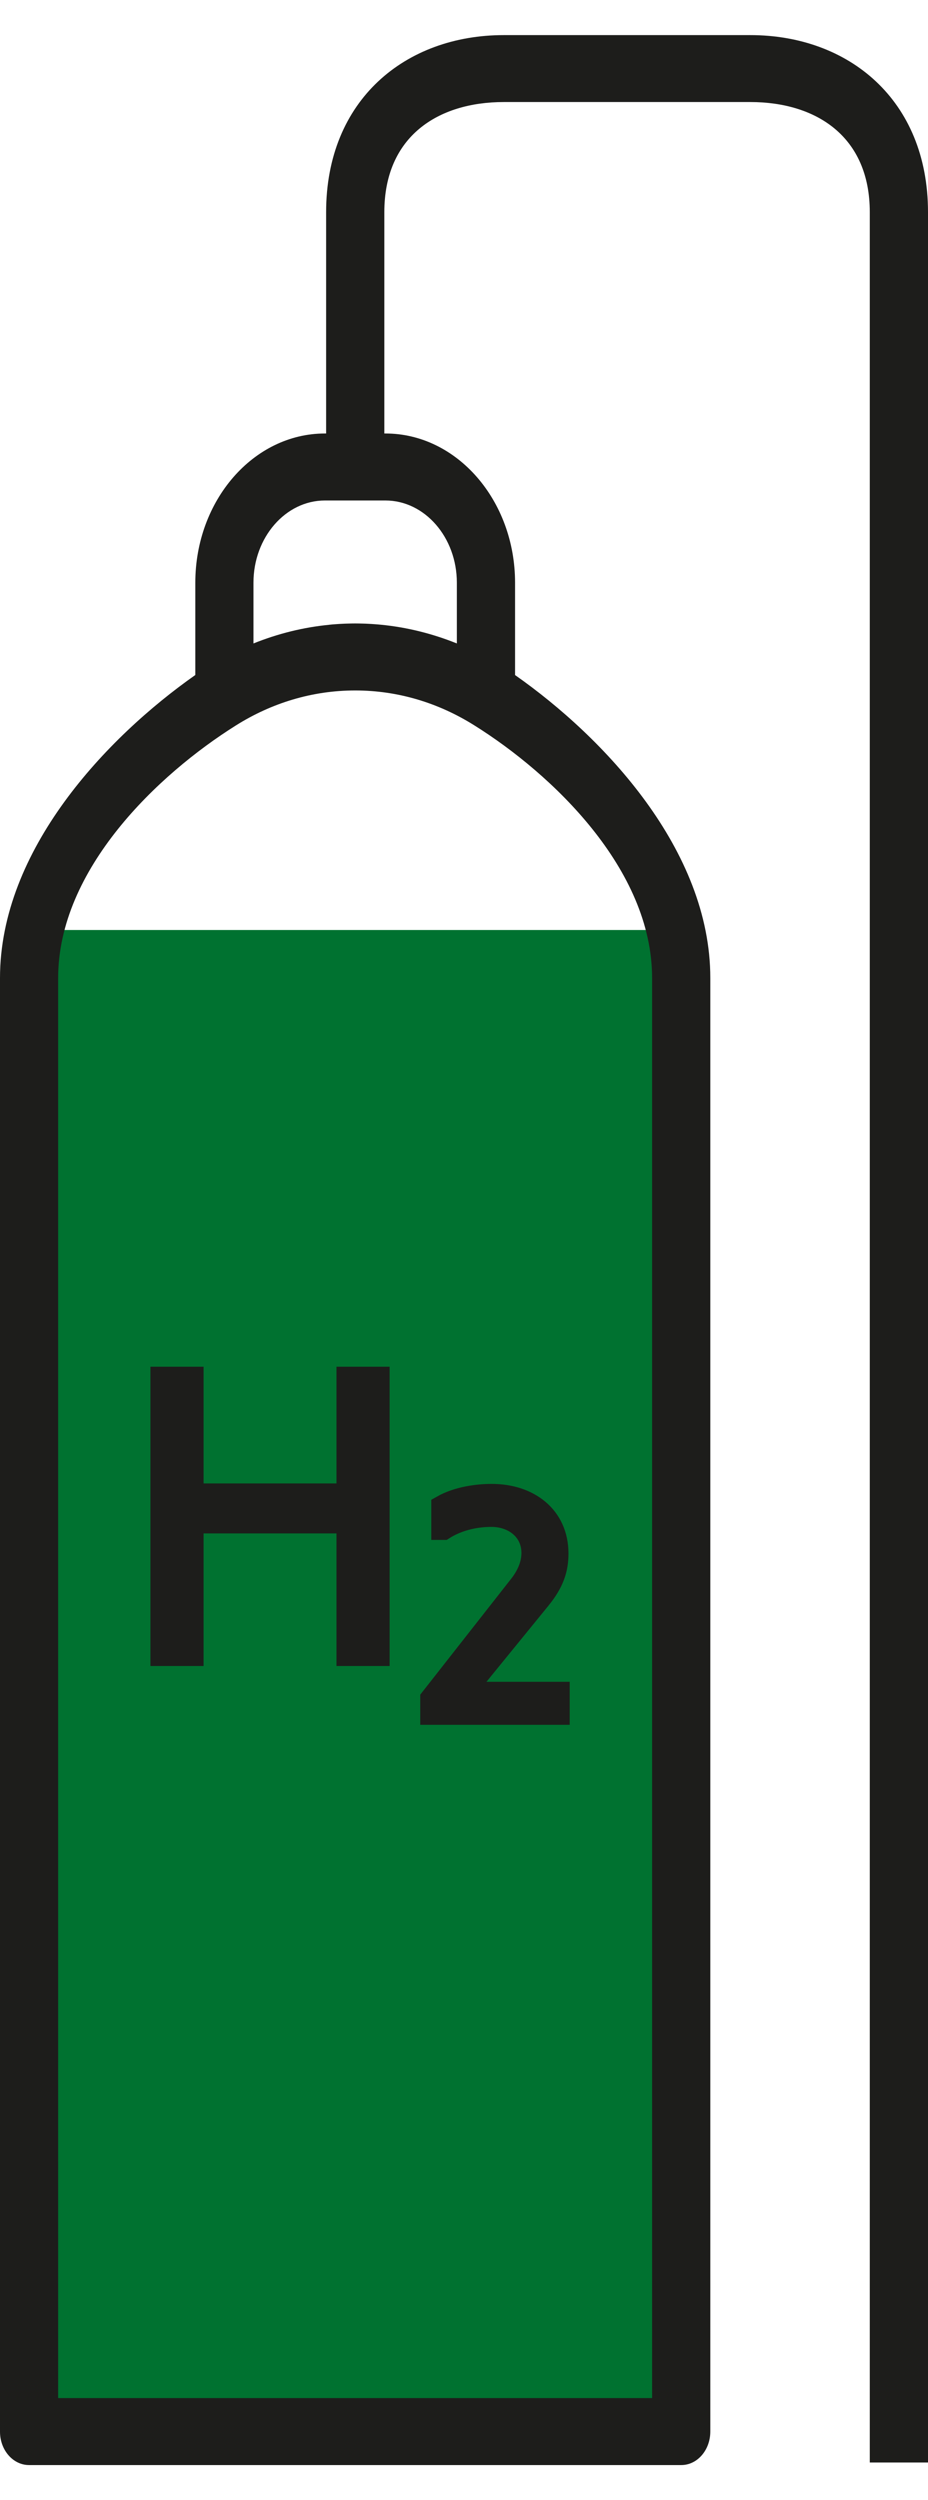
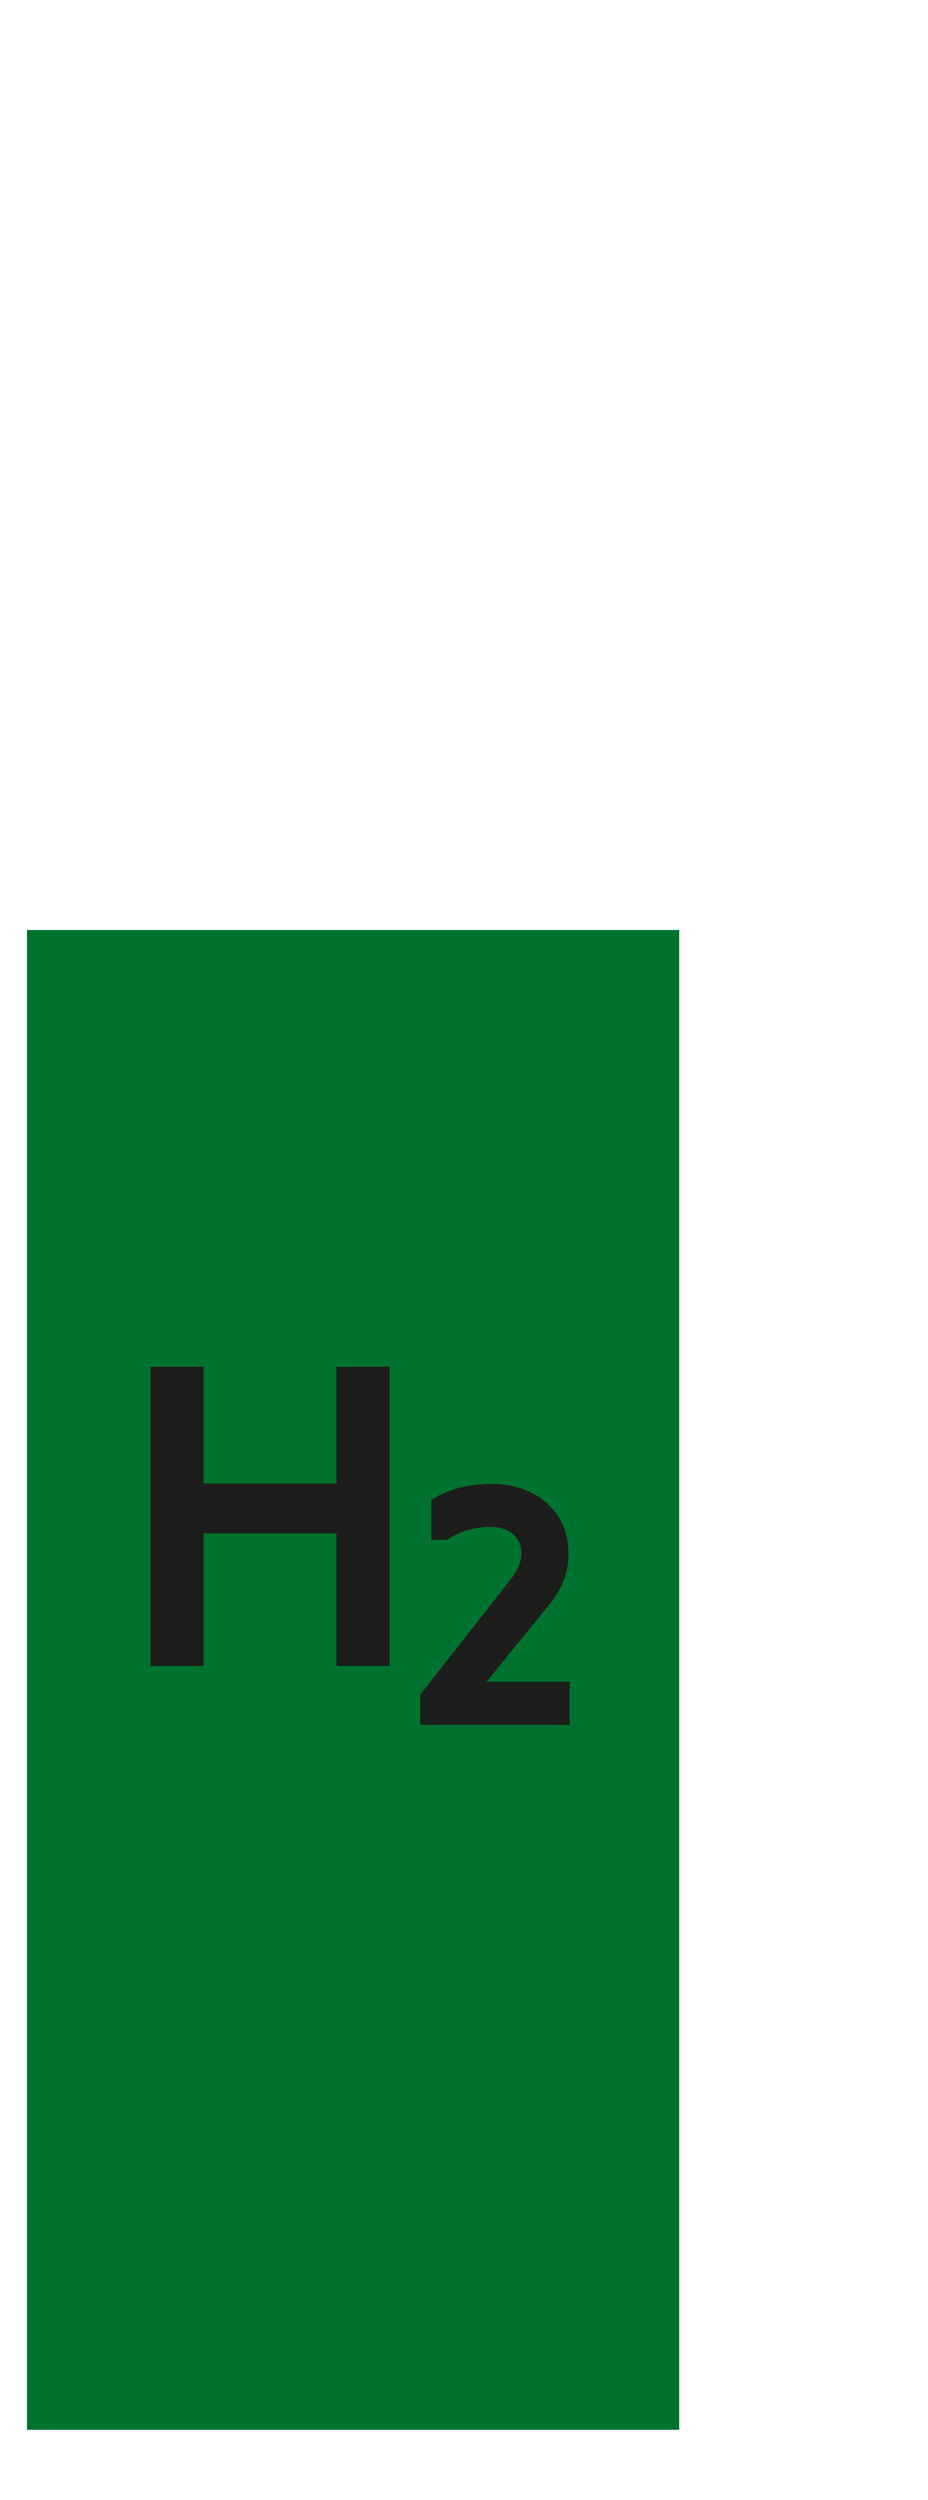
<svg xmlns="http://www.w3.org/2000/svg" width="640px" height="1723px" id="uuid-1fc6fdc4-2997-4fac-8801-3b1f2d5fee35" data-name="Ebene 1" viewBox="0 0 13.693 35.829">
  <defs>
    <style>
      .uuid-df61f8ed-248e-4100-ab6d-17d8e8543d0f {
        fill: #007230;
      }

      .uuid-98caf2d7-5c44-4bad-a26b-cdc9e3728f70 {
        fill: #1d1d1b;
      }

      .uuid-ec57e68f-7441-4cfb-aa09-f5abb04f5be5 {
        fill: none;
        stroke: #1d1d1b;
        stroke-width: .316px;
      }
    </style>
  </defs>
  <rect class="uuid-df61f8ed-248e-4100-ab6d-17d8e8543d0f" x=".398" y="13.195" width="9.624" height="22.114" />
-   <path class="uuid-98caf2d7-5c44-4bad-a26b-cdc9e3728f70" d="M.858,34.841h8.764V13.903c0-1.607-1.476-3.008-2.624-3.726-.003-.001-.004-.002-.005-.003-.521-.326-1.118-.511-1.752-.511-.637,0-1.238.187-1.762.517-1.146.719-2.621,2.118-2.621,3.723v20.938ZM6.741,8.074c0-.668-.473-1.212-1.054-1.212h-.893c-.58,0-1.054.544-1.054,1.212v.896c.36-.145.735-.238,1.114-.275.002-.001.005-.001.007-.001.031-.004.062-.006.093-.008.032-.002.064-.005.096-.006.026-.002.052-.002.077-.003.038-.001.077-.002.114-.002.038,0,.076.001.114.002.026.001.052.001.078.003.031.001.063.004.095.006.032.002.063.005.095.008.381.037.758.131,1.118.276v-.896ZM12.796,35.791h.038V2.611c0-1.117-.791-1.624-1.763-1.624h-3.637c-.972,0-1.763.507-1.763,1.624v3.263h.016c1.055,0,1.913.987,1.913,2.2v1.362c1.311.919,2.881,2.577,2.881,4.467v21.431c0,.274-.192.495-.429.495H.429C.192,35.829-.001,35.608 0,35.334V13.903C0,12.013,1.572,10.355,2.882,9.435v-1.361c0-1.213.858-2.2,1.913-2.2h.017v-3.263c0-1.661,1.176-2.611,2.621-2.611h3.638c1.446,0,2.622.95,2.622,2.611v33.18" />
  <path class="uuid-98caf2d7-5c44-4bad-a26b-cdc9e3728f70" d="M7.97,23.058c.196-.241.26-.437.26-.669,0-.551-.428-.869-.975-.869-.204,0-.5.036-.733.168v.342h.023c.187-.119.433-.192.706-.192.328,0,.601.21.601.542,0,.155-.059.314-.178.469l-1.315,1.675v.232h1.889v-.318h-1.384v-.023l1.106-1.357ZM5.123,21.513h-2.277v-1.721h-.468v4.097h.468v-1.955h2.277v1.955h.468v-4.097h-.468v1.721Z" />
  <path class="uuid-ec57e68f-7441-4cfb-aa09-f5abb04f5be5" d="M7.97,23.058c.196-.241.26-.437.26-.669,0-.551-.428-.869-.975-.869-.204,0-.5.036-.733.168v.342h.023c.187-.119.433-.192.706-.192.328,0,.601.21.601.542,0,.155-.059.314-.178.469l-1.315,1.675v.232h1.889v-.318h-1.384v-.023l1.106-1.357ZM5.123,21.513h-2.277v-1.721h-.468v4.097h.468v-1.955h2.277v1.955h.468v-4.097h-.468v1.721Z" />
</svg>